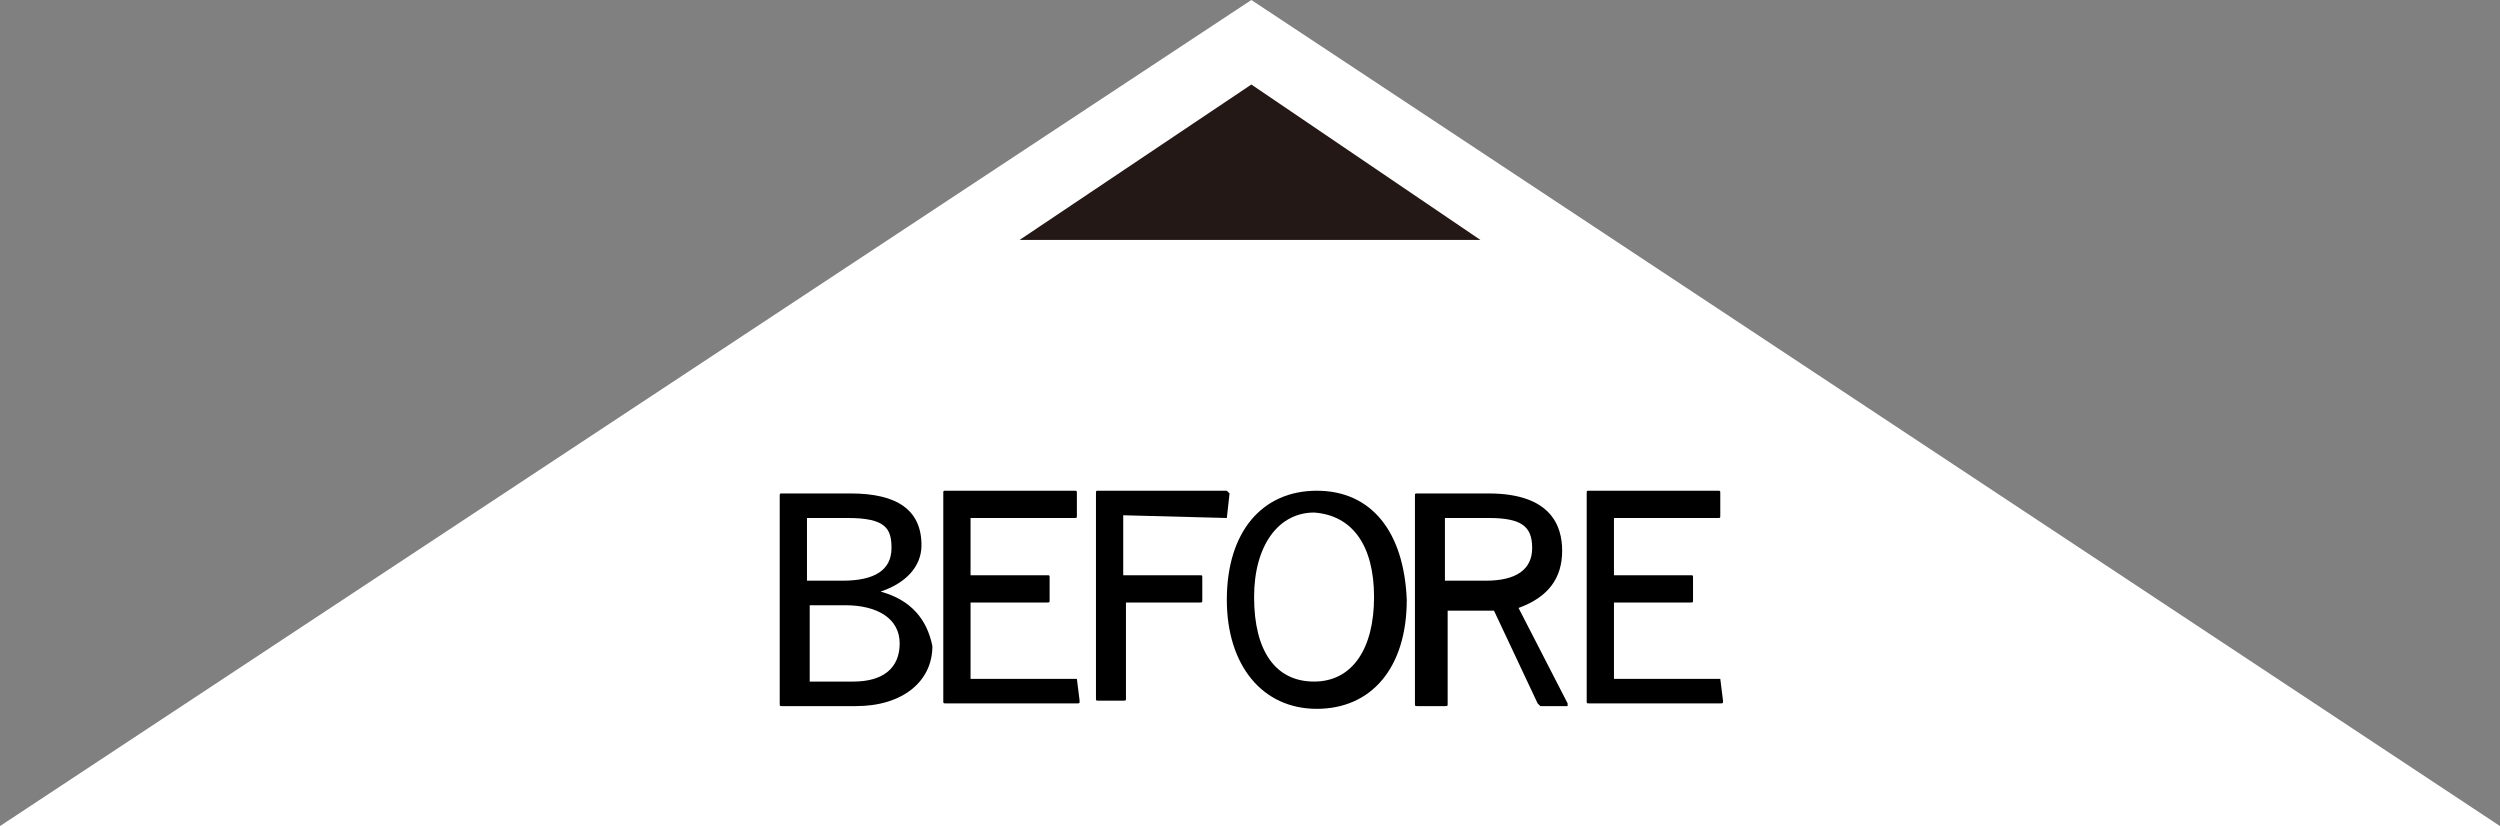
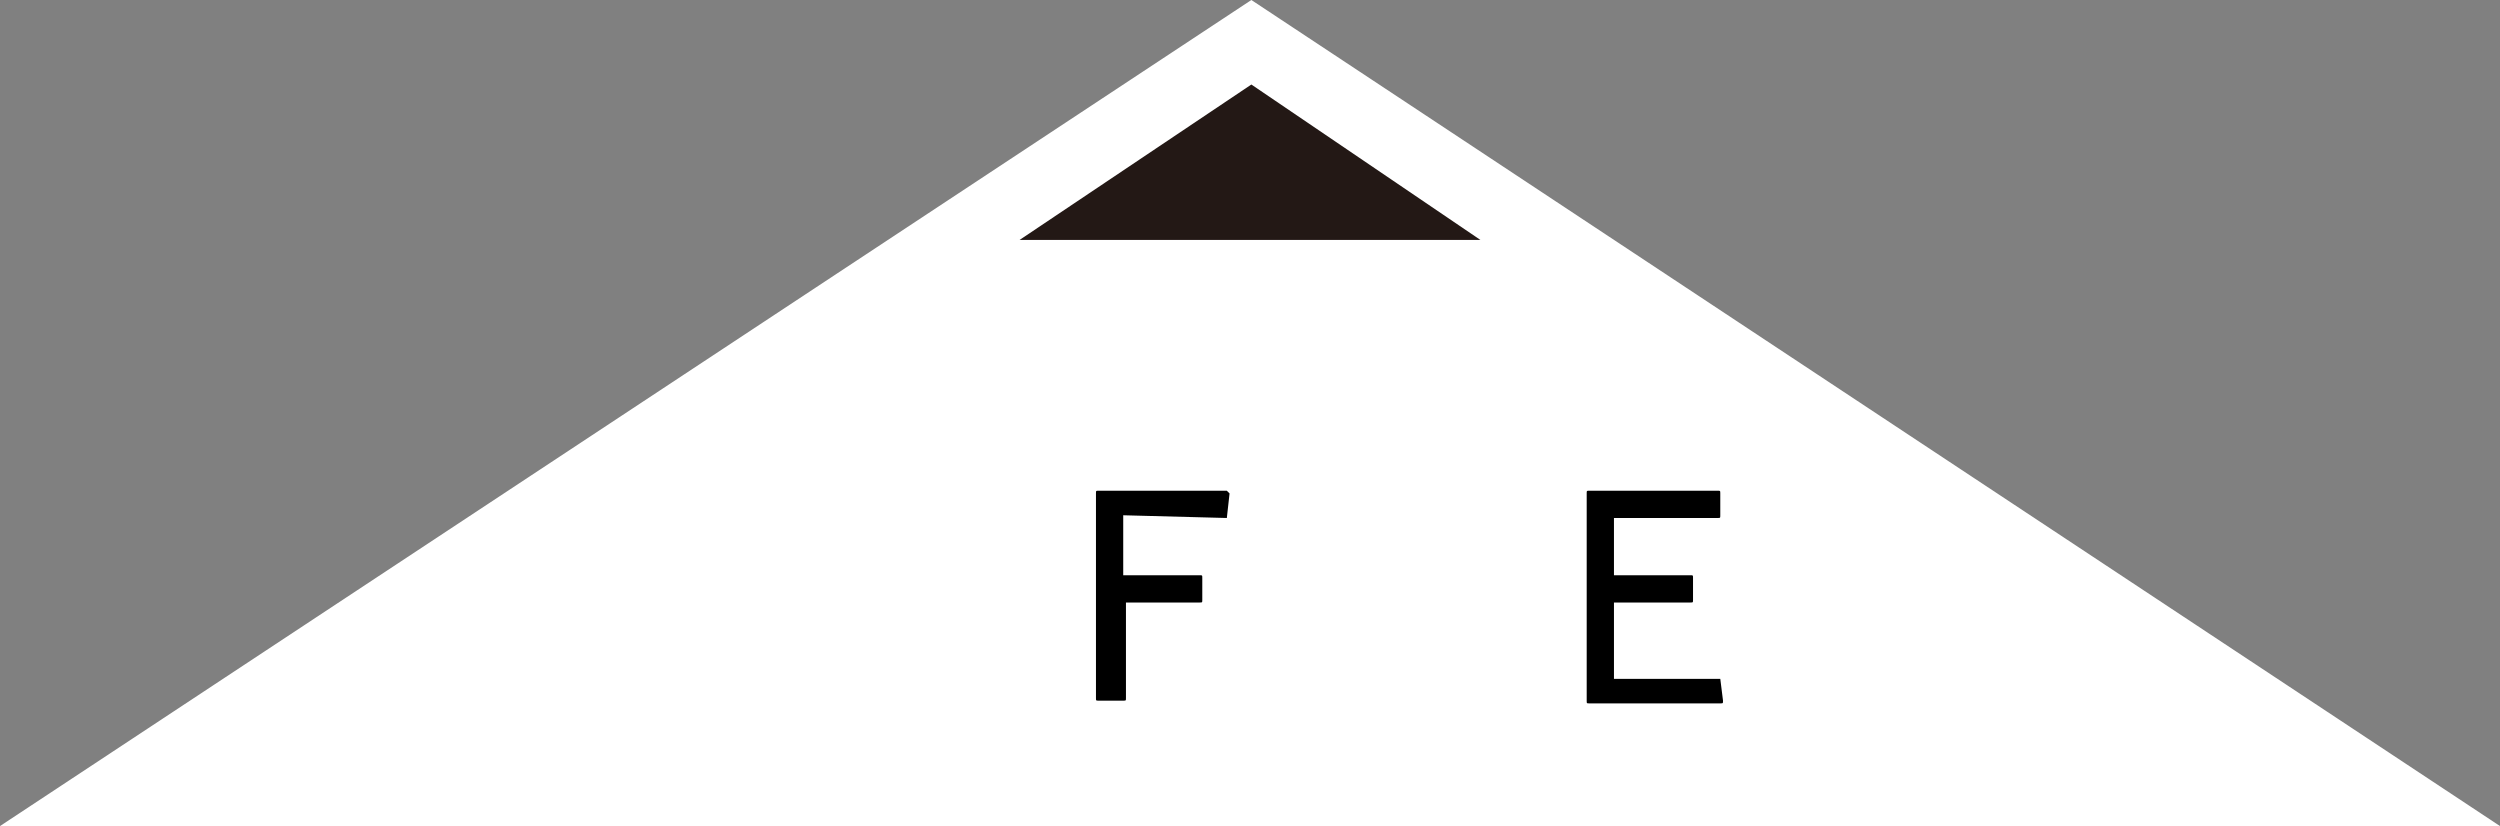
<svg xmlns="http://www.w3.org/2000/svg" version="1.1" id="レイヤー_1" x="0px" y="0px" width="91.7px" height="30.3px" viewBox="0 0 91.7 30.3" style="enable-background:new 0 0 91.7 30.3;" xml:space="preserve">
  <rect x="0" y="0" width="91.7" height="30.3" fill="#808080" stroke="none" />
  <style type="text/css">
	.st0{fill:#FFFFFF;}
	.st1{fill:#231815;}
</style>
  <g>
    <polyline class="st0" points="0,30.3 45.9,0 91.7,30.3  " />
    <polyline class="st1" points="54.3,8.8 37.4,8.8 45.9,3.1  " />
  </g>
  <g>
-     <path d="M32.3,21.7c0.9-0.3,1.5-0.9,1.5-1.7c0-1.3-0.9-1.9-2.6-1.9h-2.5c-0.1,0-0.1,0-0.1,0.1v7.6c0,0.1,0,0.1,0.1,0.1h2.7   c1.7,0,2.8-0.9,2.8-2.2C34,22.7,33.4,22,32.3,21.7z M29.6,22.2H31c1.2,0,2,0.5,2,1.4c0,0.9-0.6,1.4-1.7,1.4h-1.6V22.2z M30.9,21.3   h-1.3V19h1.5c1.4,0,1.6,0.4,1.6,1.1C32.7,20.9,32.1,21.3,30.9,21.3z" />
-     <path d="M39.5,24.9h-3.9v-2.8h2.8c0.1,0,0.1,0,0.1-0.1v-0.8c0-0.1,0-0.1-0.1-0.1h-2.8V19h3.8c0.1,0,0.1,0,0.1-0.1v-0.8   c0-0.1,0-0.1-0.1-0.1h-4.7c-0.1,0-0.1,0-0.1,0.1v7.6c0,0.1,0,0.1,0.1,0.1h4.8c0.1,0,0.1,0,0.1-0.1L39.5,24.9L39.5,24.9z" />
    <path d="M45,19C45,19,45,19,45,19l0.1-0.9C45,18,45,18,45,18h-4.7c-0.1,0-0.1,0-0.1,0.1v7.5c0,0.1,0,0.1,0.1,0.1h0.9   c0.1,0,0.1,0,0.1-0.1v-3.5H44c0.1,0,0.1,0,0.1-0.1v-0.8c0-0.1,0-0.1-0.1-0.1h-2.8v-2.2L45,19L45,19z" />
-     <path d="M48.3,18c-2,0-3.3,1.5-3.3,4c0,2.4,1.3,4,3.3,4c2,0,3.3-1.5,3.3-4C51.5,19.5,50.3,18,48.3,18z M50.4,21.9   c0,1.9-0.8,3.1-2.2,3.1s-2.2-1.1-2.2-3.1c0-1.9,0.9-3.1,2.2-3.1C49.6,18.9,50.4,20,50.4,21.9z" />
-     <path d="M57.3,20.2c0-0.9-0.4-2.1-2.7-2.1h-2.6c-0.1,0-0.1,0-0.1,0.1v7.6c0,0.1,0,0.1,0.1,0.1H53c0.1,0,0.1,0,0.1-0.1v-3.4h1.7   l1.6,3.4l0.1,0.1h0.9h0.1v-0.1l-1.8-3.5C56.8,21.9,57.3,21.2,57.3,20.2z M53.1,19h1.5c1.2,0,1.6,0.3,1.6,1.1c0,0.8-0.6,1.2-1.7,1.2   h-1.5V19z" />
    <path d="M63.1,24.9h-3.9v-2.8h2.8c0.1,0,0.1,0,0.1-0.1v-0.8c0-0.1,0-0.1-0.1-0.1h-2.8V19H63c0.1,0,0.1,0,0.1-0.1v-0.8   c0-0.1,0-0.1-0.1-0.1h-4.7c-0.1,0-0.1,0-0.1,0.1v7.6c0,0.1,0,0.1,0.1,0.1h4.8c0.1,0,0.1,0,0.1-0.1L63.1,24.9   C63.2,24.9,63.1,24.9,63.1,24.9z" />
  </g>
</svg>